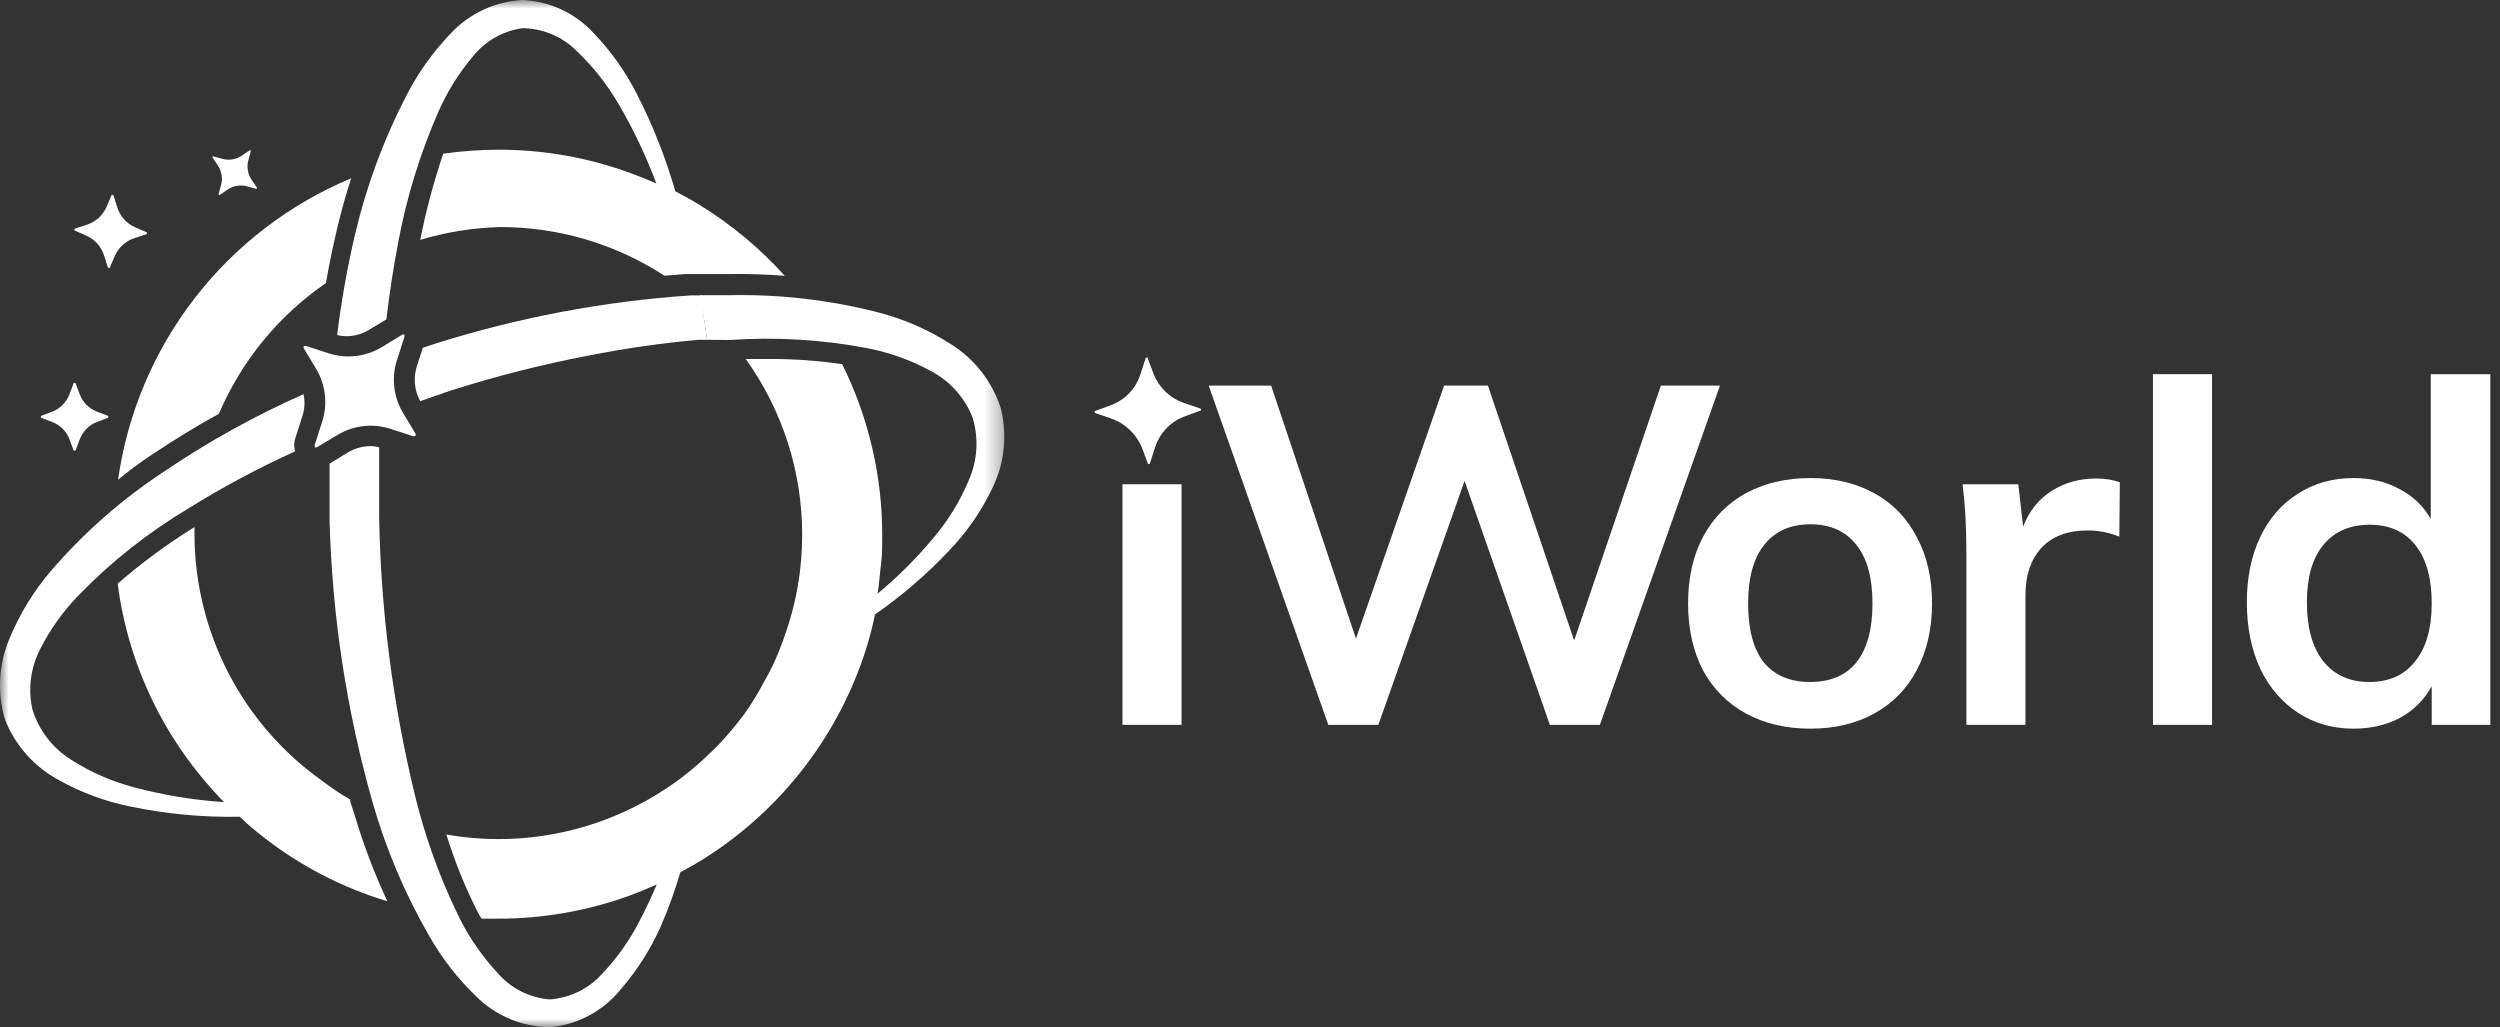
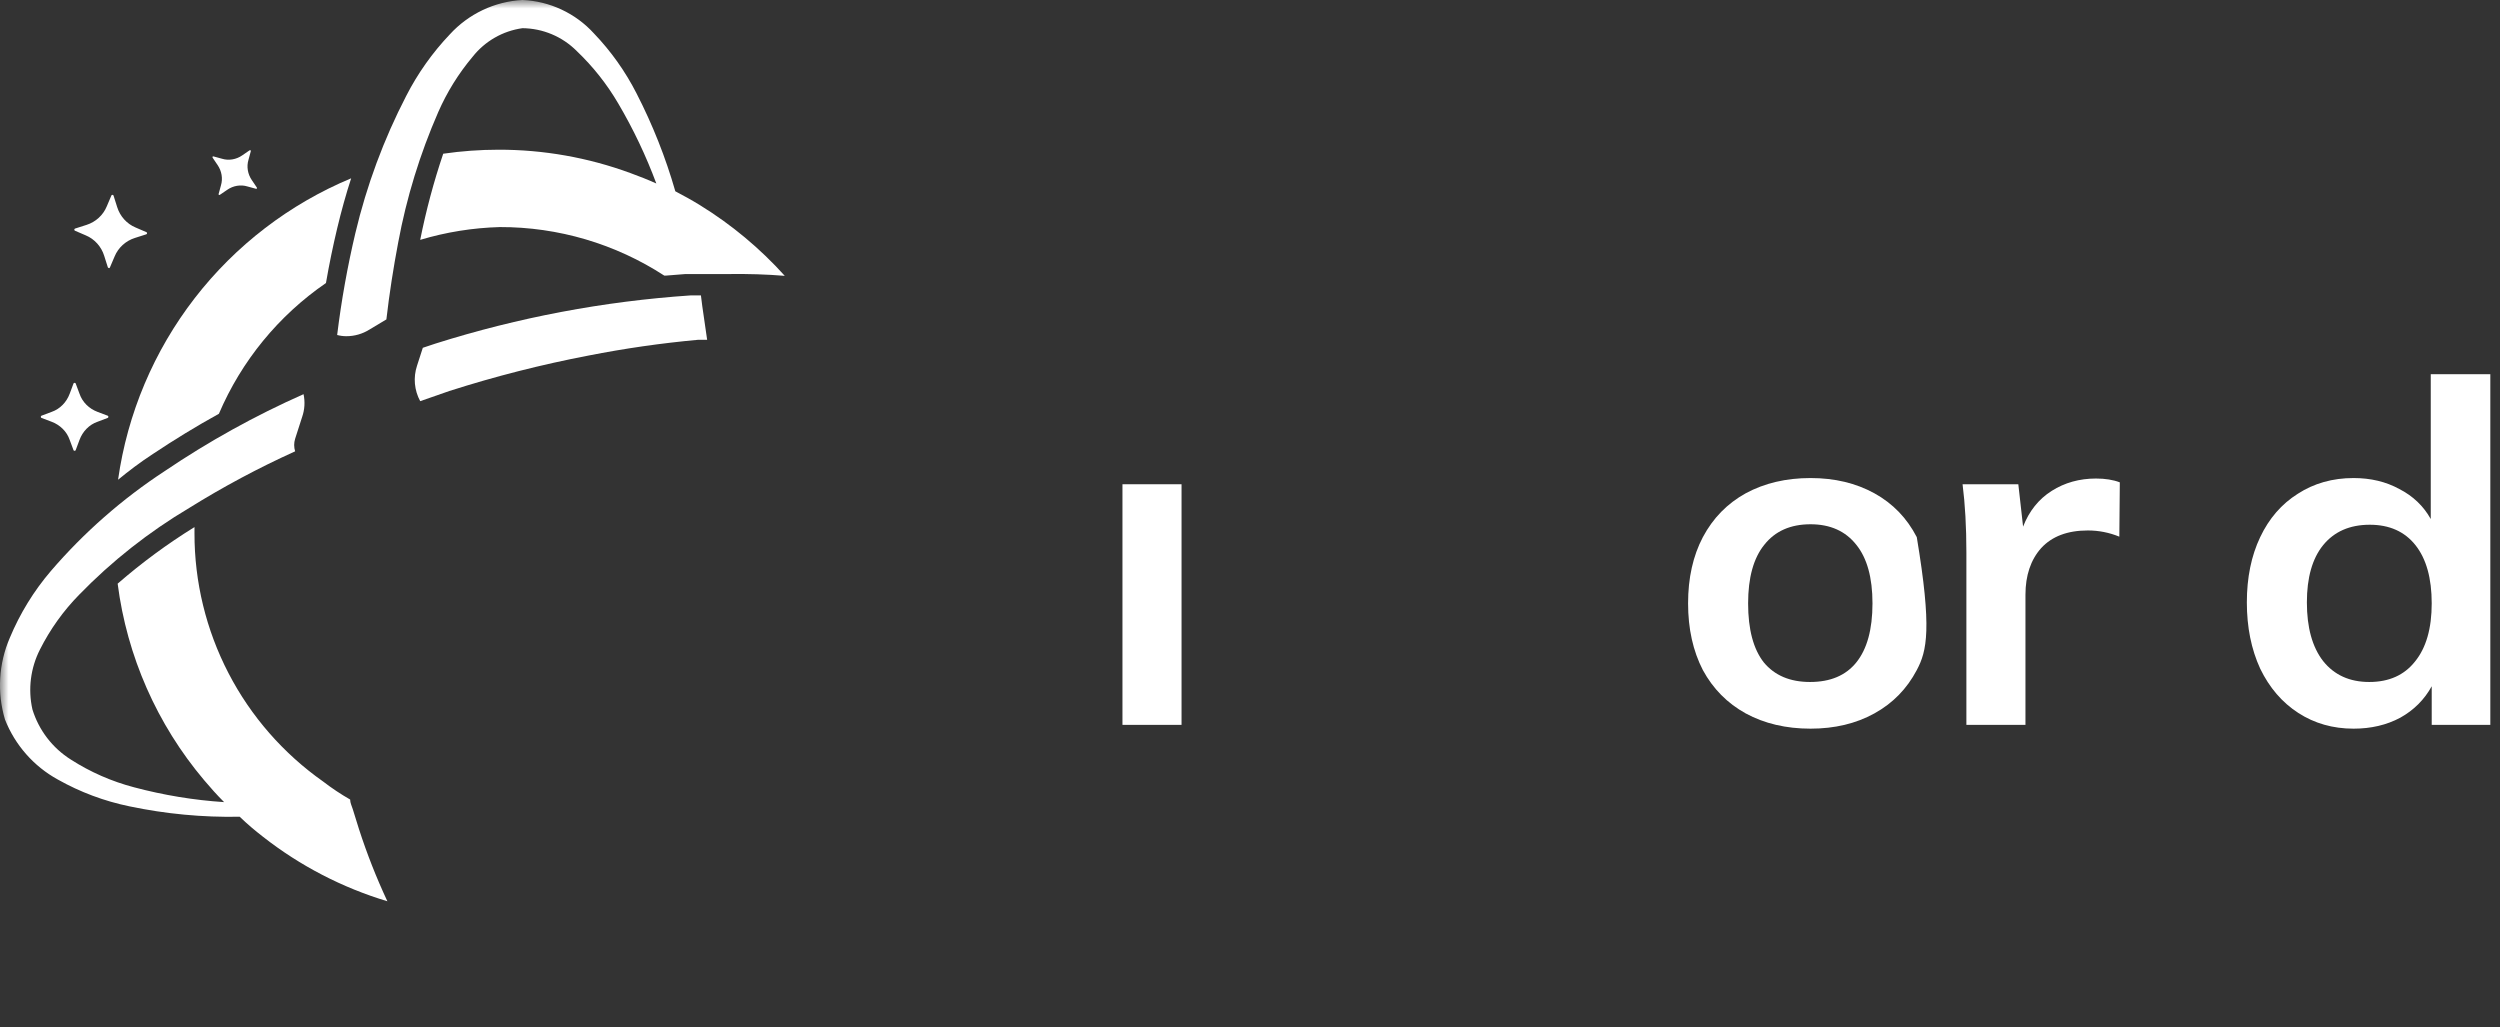
<svg xmlns="http://www.w3.org/2000/svg" width="146" height="60" viewBox="0 0 146 60" fill="none">
  <rect x="0" y="0" width="146" height="60" fill="#333333" stroke="none" />
  <g clip-path="url(#clip0_109_2)">
    <path d="M65.552 28.28H69.002V42.332H65.552V28.28Z" fill="white" />
-     <path d="M100.446 22.52L93.434 42.332H90.512L85.531 28.085L80.495 42.332H77.573L70.589 22.52H74.234L79.187 37.295L84.335 22.52H86.895L91.931 37.407L96.995 22.52H100.446Z" fill="white" />
-     <path d="M105.735 42.554C104.307 42.554 103.045 42.258 101.951 41.664C100.875 41.07 100.04 40.226 99.447 39.132C98.872 38.019 98.584 36.72 98.584 35.236C98.584 33.752 98.872 32.463 99.447 31.369C100.04 30.255 100.875 29.402 101.951 28.808C103.045 28.215 104.307 27.918 105.735 27.918C107.145 27.918 108.388 28.215 109.464 28.808C110.54 29.402 111.365 30.255 111.94 31.369C112.534 32.463 112.831 33.752 112.831 35.236C112.831 36.72 112.534 38.019 111.94 39.132C111.365 40.226 110.54 41.07 109.464 41.664C108.388 42.258 107.145 42.554 105.735 42.554ZM105.707 39.828C106.895 39.828 107.794 39.447 108.407 38.687C109.037 37.907 109.353 36.757 109.353 35.236C109.353 33.734 109.037 32.593 108.407 31.814C107.776 31.016 106.885 30.617 105.735 30.617C104.567 30.617 103.667 31.016 103.036 31.814C102.405 32.593 102.09 33.734 102.09 35.236C102.09 36.757 102.396 37.907 103.008 38.687C103.639 39.447 104.539 39.828 105.707 39.828Z" fill="white" />
+     <path d="M105.735 42.554C104.307 42.554 103.045 42.258 101.951 41.664C100.875 41.07 100.04 40.226 99.447 39.132C98.872 38.019 98.584 36.72 98.584 35.236C98.584 33.752 98.872 32.463 99.447 31.369C100.04 30.255 100.875 29.402 101.951 28.808C103.045 28.215 104.307 27.918 105.735 27.918C107.145 27.918 108.388 28.215 109.464 28.808C110.54 29.402 111.365 30.255 111.94 31.369C112.831 36.72 112.534 38.019 111.94 39.132C111.365 40.226 110.54 41.07 109.464 41.664C108.388 42.258 107.145 42.554 105.735 42.554ZM105.707 39.828C106.895 39.828 107.794 39.447 108.407 38.687C109.037 37.907 109.353 36.757 109.353 35.236C109.353 33.734 109.037 32.593 108.407 31.814C107.776 31.016 106.885 30.617 105.735 30.617C104.567 30.617 103.667 31.016 103.036 31.814C102.405 32.593 102.09 33.734 102.09 35.236C102.09 36.757 102.396 37.907 103.008 38.687C103.639 39.447 104.539 39.828 105.707 39.828Z" fill="white" />
    <path d="M122.405 27.946C122.943 27.946 123.407 28.02 123.797 28.169L123.769 31.341C123.175 31.099 122.563 30.979 121.932 30.979C120.745 30.979 119.836 31.322 119.205 32.008C118.593 32.695 118.287 33.604 118.287 34.735V42.332H114.837V32.259C114.837 30.775 114.762 29.448 114.614 28.28H117.87L118.148 30.756C118.5 29.847 119.057 29.152 119.817 28.669C120.578 28.187 121.441 27.946 122.405 27.946Z" fill="white" />
-     <path d="M125.733 21.852H129.184V42.332H125.733V21.852Z" fill="white" />
    <path d="M145.435 21.852V42.332H142.012V40.078C141.585 40.857 140.973 41.469 140.176 41.914C139.378 42.341 138.469 42.554 137.449 42.554C136.243 42.554 135.167 42.248 134.221 41.636C133.275 41.024 132.533 40.161 131.995 39.048C131.475 37.917 131.216 36.628 131.216 35.181C131.216 33.734 131.475 32.463 131.995 31.369C132.514 30.274 133.247 29.43 134.193 28.836C135.139 28.224 136.224 27.918 137.449 27.918C138.45 27.918 139.341 28.131 140.12 28.558C140.918 28.966 141.53 29.55 141.956 30.311V21.852H145.435ZM138.367 39.828C139.517 39.828 140.408 39.429 141.038 38.631C141.687 37.833 142.012 36.702 142.012 35.236C142.012 33.771 141.697 32.639 141.066 31.841C140.435 31.044 139.545 30.645 138.395 30.645C137.226 30.645 136.317 31.044 135.668 31.841C135.037 32.621 134.722 33.734 134.722 35.181C134.722 36.646 135.037 37.787 135.668 38.603C136.317 39.419 137.217 39.828 138.367 39.828Z" fill="white" />
-     <path fill-rule="evenodd" clip-rule="evenodd" d="M70.109 23.861L69.133 23.529C68.738 23.395 68.376 23.175 68.072 22.885C67.768 22.595 67.53 22.242 67.374 21.85L67.01 20.868L66.91 20.905L66.592 21.889C66.462 22.283 66.249 22.642 65.968 22.942C65.687 23.242 65.344 23.477 64.963 23.63L63.997 23.988C63.966 23.987 63.937 23.998 63.914 24.018C63.914 24.018 63.914 24.018 63.951 24.12L64.927 24.452C65.318 24.593 65.677 24.816 65.98 25.105C66.282 25.394 66.523 25.743 66.686 26.131L67.05 27.113C67.05 27.113 67.05 27.113 67.15 27.076L67.467 26.091C67.598 25.698 67.811 25.339 68.092 25.039C68.373 24.738 68.716 24.504 69.097 24.351L70.063 23.993C70.094 23.994 70.123 23.983 70.146 23.962C70.141 23.926 70.128 23.891 70.109 23.861Z" fill="white" />
    <mask id="mask0_109_2" style="mask-type:luminance" maskUnits="userSpaceOnUse" x="0" y="0" width="59" height="60">
      <path d="M58.696 0H0V60H58.696V0Z" fill="white" />
    </mask>
    <g mask="url(#mask0_109_2)">
      <path d="M22.623 52.634C19.986 51.841 17.521 50.562 15.355 48.864C14.887 48.502 14.431 48.117 13.999 47.697C11.837 47.739 9.677 47.535 7.56 47.09C6.093 46.788 4.682 46.26 3.377 45.525C1.972 44.753 0.881 43.514 0.292 42.023C-0.178 40.448 -0.079 38.758 0.573 37.249C1.163 35.833 1.971 34.517 2.968 33.35C4.898 31.102 7.137 29.137 9.617 27.514C12.182 25.779 14.896 24.275 17.727 23.02C17.822 23.462 17.794 23.923 17.645 24.35L17.236 25.623C17.161 25.862 17.161 26.119 17.236 26.358C15.105 27.322 13.04 28.426 11.054 29.662C8.693 31.063 6.528 32.77 4.616 34.739C3.696 35.678 2.928 36.753 2.337 37.926C1.785 39.006 1.628 40.245 1.893 41.428C2.266 42.641 3.062 43.681 4.137 44.358C5.278 45.091 6.528 45.638 7.841 45.981C9.558 46.438 11.315 46.728 13.088 46.844C12.679 46.436 12.293 46.004 11.919 45.56C9.167 42.3 7.414 38.316 6.871 34.086C8.275 32.865 9.776 31.761 11.358 30.782C11.358 30.899 11.358 31.027 11.358 31.144C11.354 33.986 12.035 36.786 13.343 39.31C14.65 41.833 16.547 44.005 18.872 45.642C19.373 46.028 19.9 46.379 20.449 46.693C20.449 46.891 20.543 47.066 20.601 47.253C20.718 47.638 20.835 48 20.964 48.42C21.429 49.858 21.983 51.265 22.623 52.634Z" fill="white" />
      <path d="M20.508 10.413C20.204 11.346 19.936 12.315 19.69 13.343C19.445 14.37 19.223 15.444 19.036 16.529C16.269 18.43 14.101 21.078 12.784 24.164C11.452 24.899 10.178 25.681 8.951 26.498C8.18 27 7.537 27.49 6.895 28.016C7.441 24.154 8.983 20.501 11.37 17.414C13.756 14.328 16.906 11.915 20.508 10.413Z" fill="white" />
      <path d="M45.831 16.109C44.779 16.023 43.681 15.988 42.535 16.004H41.846H40.677H40.035L38.866 16.097H38.796C35.939 14.239 32.6 13.253 29.191 13.261C27.614 13.304 26.05 13.555 24.54 14.008C24.879 12.304 25.328 10.623 25.884 8.977C26.952 8.822 28.03 8.744 29.109 8.743C31.74 8.738 34.352 9.201 36.821 10.109C37.335 10.296 37.838 10.494 38.329 10.716C37.727 9.098 36.984 7.535 36.108 6.047C35.446 4.915 34.628 3.881 33.678 2.977C32.838 2.135 31.701 1.657 30.511 1.646C29.362 1.807 28.32 2.405 27.601 3.315C26.78 4.292 26.103 5.38 25.592 6.549C24.526 8.989 23.741 11.542 23.255 14.159C22.974 15.642 22.74 17.136 22.565 18.654L21.572 19.249C21.169 19.501 20.703 19.635 20.228 19.634C20.047 19.635 19.866 19.611 19.69 19.564C19.935 17.562 20.29 15.574 20.754 13.611C21.413 10.831 22.409 8.141 23.722 5.603C24.394 4.289 25.252 3.078 26.269 2.008C27.365 0.808 28.888 0.087 30.511 0C31.301 0.034 32.076 0.223 32.792 0.558C33.508 0.892 34.151 1.365 34.683 1.949C35.68 2.989 36.518 4.169 37.172 5.451C38.112 7.28 38.872 9.195 39.439 11.171C39.929 11.428 40.42 11.697 40.888 11.988C42.724 13.12 44.388 14.507 45.831 16.109Z" fill="white" />
-       <path d="M57.971 28.471C57.332 29.82 56.48 31.058 55.447 32.136C54.133 33.533 52.676 34.789 51.1 35.883C50.984 36.467 50.832 37.051 50.668 37.611C49.108 42.767 45.75 47.194 41.203 50.09C40.724 50.393 40.233 50.673 39.731 50.942C39.41 52.039 39.02 53.115 38.562 54.163C37.965 55.485 37.178 56.712 36.225 57.806C35.725 58.419 35.108 58.928 34.41 59.303C33.712 59.677 32.947 59.91 32.158 59.988C30.535 59.985 28.977 59.343 27.823 58.202C26.749 57.172 25.828 55.992 25.089 54.7C23.661 52.232 22.542 49.597 21.759 46.856C20.233 41.481 19.389 35.935 19.246 30.35C19.246 29.265 19.246 28.179 19.246 27.082L20.286 26.44C20.691 26.192 21.155 26.059 21.63 26.055C21.804 26.054 21.977 26.078 22.144 26.125C22.144 27.502 22.144 28.891 22.144 30.268C22.243 35.658 22.929 41.02 24.189 46.261C24.799 48.833 25.701 51.328 26.877 53.697C27.456 54.836 28.191 55.889 29.062 56.825C29.833 57.717 30.924 58.27 32.1 58.366C33.282 58.283 34.384 57.743 35.173 56.86C36.065 55.92 36.813 54.854 37.394 53.697C37.744 53.031 38.06 52.354 38.352 51.654C37.838 51.887 37.323 52.097 36.786 52.296C34.322 53.194 31.72 53.653 29.097 53.65H28.127C28.038 53.524 27.96 53.392 27.893 53.253C27.157 51.802 26.547 50.291 26.07 48.736C27.069 48.914 28.082 49.004 29.097 49.004C32.614 49.006 36.051 47.961 38.971 46.004C39.472 45.676 39.952 45.318 40.408 44.93C40.699 44.701 40.975 44.455 41.238 44.195C41.738 43.74 42.206 43.253 42.64 42.736C42.921 42.409 43.19 42.07 43.447 41.732C43.877 41.124 44.268 40.488 44.615 39.829C44.802 39.514 44.966 39.187 45.129 38.86C45.398 38.282 45.636 37.689 45.842 37.086C46.508 35.212 46.848 33.238 46.847 31.249C46.853 27.561 45.701 23.964 43.552 20.965H44.849C46.3 20.956 47.749 21.057 49.184 21.268C50.725 24.374 51.525 27.794 51.521 31.261C51.521 31.833 51.521 32.428 51.451 32.953C51.381 33.479 51.346 34.121 51.252 34.669C52.414 33.706 53.485 32.639 54.454 31.483C55.341 30.454 56.059 29.292 56.581 28.039C57.086 26.89 57.165 25.599 56.803 24.397C56.361 23.26 55.534 22.314 54.466 21.724C53.312 21.082 52.067 20.621 50.773 20.358C48.08 19.834 45.33 19.665 42.593 19.856L41.296 19.844C41.18 18.981 41.028 18.105 40.876 17.241H42.547C45.509 17.174 48.466 17.515 51.334 18.257C52.816 18.644 54.228 19.263 55.517 20.09C56.889 20.942 57.918 22.247 58.427 23.778C58.842 25.347 58.68 27.011 57.971 28.471Z" fill="white" />
      <path d="M41.297 19.844H40.771C38.618 20.041 36.477 20.349 34.355 20.767C31.613 21.293 28.905 21.983 26.246 22.833L24.54 23.428C24.369 23.115 24.265 22.77 24.232 22.414C24.2 22.059 24.241 21.701 24.353 21.362L24.692 20.311L25.428 20.066C30.261 18.54 35.258 17.596 40.315 17.253H40.934C41.028 18.082 41.18 18.957 41.297 19.844Z" fill="white" />
-       <path fill-rule="evenodd" clip-rule="evenodd" d="M24.248 25.296L23.547 24.128C23.264 23.662 23.085 23.139 23.025 22.597C22.964 22.055 23.023 21.506 23.196 20.988L23.617 19.681C23.617 19.681 23.617 19.588 23.617 19.553C23.597 19.535 23.573 19.526 23.547 19.526C23.521 19.526 23.496 19.535 23.477 19.553L22.308 20.265C21.844 20.549 21.323 20.729 20.782 20.791C20.241 20.854 19.693 20.798 19.176 20.627L17.879 20.206C17.879 20.206 17.786 20.206 17.751 20.206C17.736 20.229 17.728 20.255 17.728 20.282C17.728 20.309 17.736 20.335 17.751 20.358L18.452 21.525C18.735 21.992 18.913 22.515 18.973 23.057C19.034 23.599 18.976 24.148 18.802 24.666L18.382 25.973C18.382 25.973 18.382 26.066 18.382 26.113C18.402 26.127 18.427 26.134 18.452 26.134C18.477 26.134 18.501 26.127 18.522 26.113L19.69 25.413C20.154 25.128 20.675 24.948 21.216 24.886C21.757 24.823 22.305 24.88 22.822 25.051L24.119 25.471C24.119 25.471 24.213 25.471 24.248 25.471C24.266 25.445 24.276 25.415 24.276 25.383C24.276 25.352 24.266 25.321 24.248 25.296Z" fill="white" />
      <path fill-rule="evenodd" clip-rule="evenodd" d="M5.692 24.052L6.299 24.281C6.314 24.297 6.33 24.312 6.33 24.342C6.33 24.373 6.315 24.388 6.299 24.403L5.692 24.633C5.206 24.8 4.827 25.198 4.645 25.686L4.417 26.297C4.402 26.312 4.387 26.328 4.356 26.328C4.326 26.328 4.311 26.312 4.296 26.297L4.068 25.686C3.901 25.198 3.506 24.816 3.021 24.633L2.413 24.403C2.398 24.388 2.383 24.373 2.383 24.342C2.383 24.312 2.398 24.297 2.413 24.281L3.021 24.052C3.506 23.884 3.886 23.487 4.068 22.998L4.296 22.388C4.311 22.372 4.326 22.357 4.356 22.357C4.387 22.357 4.402 22.372 4.417 22.387L4.645 22.998C4.812 23.487 5.206 23.869 5.692 24.052ZM14.998 10.95L14.709 10.522C14.466 10.171 14.39 9.728 14.512 9.331L14.648 8.827C14.648 8.812 14.648 8.781 14.633 8.781C14.618 8.766 14.603 8.766 14.572 8.781L14.148 9.072C13.798 9.316 13.358 9.392 12.964 9.27L12.463 9.133C12.447 9.133 12.417 9.133 12.417 9.148C12.417 9.153 12.416 9.157 12.414 9.162C12.411 9.174 12.406 9.188 12.417 9.209L12.706 9.637C12.948 9.988 13.024 10.431 12.903 10.828L12.766 11.332C12.766 11.347 12.766 11.377 12.781 11.377C12.797 11.393 12.812 11.393 12.842 11.377L13.267 11.087C13.616 10.843 14.056 10.767 14.451 10.889L14.952 11.026C14.967 11.026 14.998 11.026 14.998 11.011C15.013 10.996 15.013 10.965 14.998 10.95ZM6.691 14.982L6.418 15.623C6.403 15.653 6.373 15.669 6.358 15.653C6.327 15.653 6.312 15.638 6.297 15.608L6.084 14.936C5.917 14.401 5.523 13.958 5.007 13.745L4.369 13.47C4.354 13.454 4.339 13.439 4.339 13.409C4.339 13.378 4.354 13.363 4.384 13.348L5.052 13.134C5.583 12.966 6.024 12.569 6.236 12.05L6.509 11.408C6.524 11.393 6.54 11.378 6.57 11.378C6.6 11.378 6.616 11.393 6.631 11.424L6.843 12.095C7.01 12.63 7.405 13.073 7.921 13.287L8.558 13.561C8.574 13.577 8.589 13.592 8.589 13.622C8.589 13.653 8.574 13.668 8.543 13.684L7.875 13.897C7.344 14.065 6.904 14.462 6.691 14.982Z" fill="white" />
    </g>
  </g>
  <defs>
    <clipPath id="clip0_109_2">
      <rect width="146" height="60" fill="white" />
    </clipPath>
  </defs>
</svg>